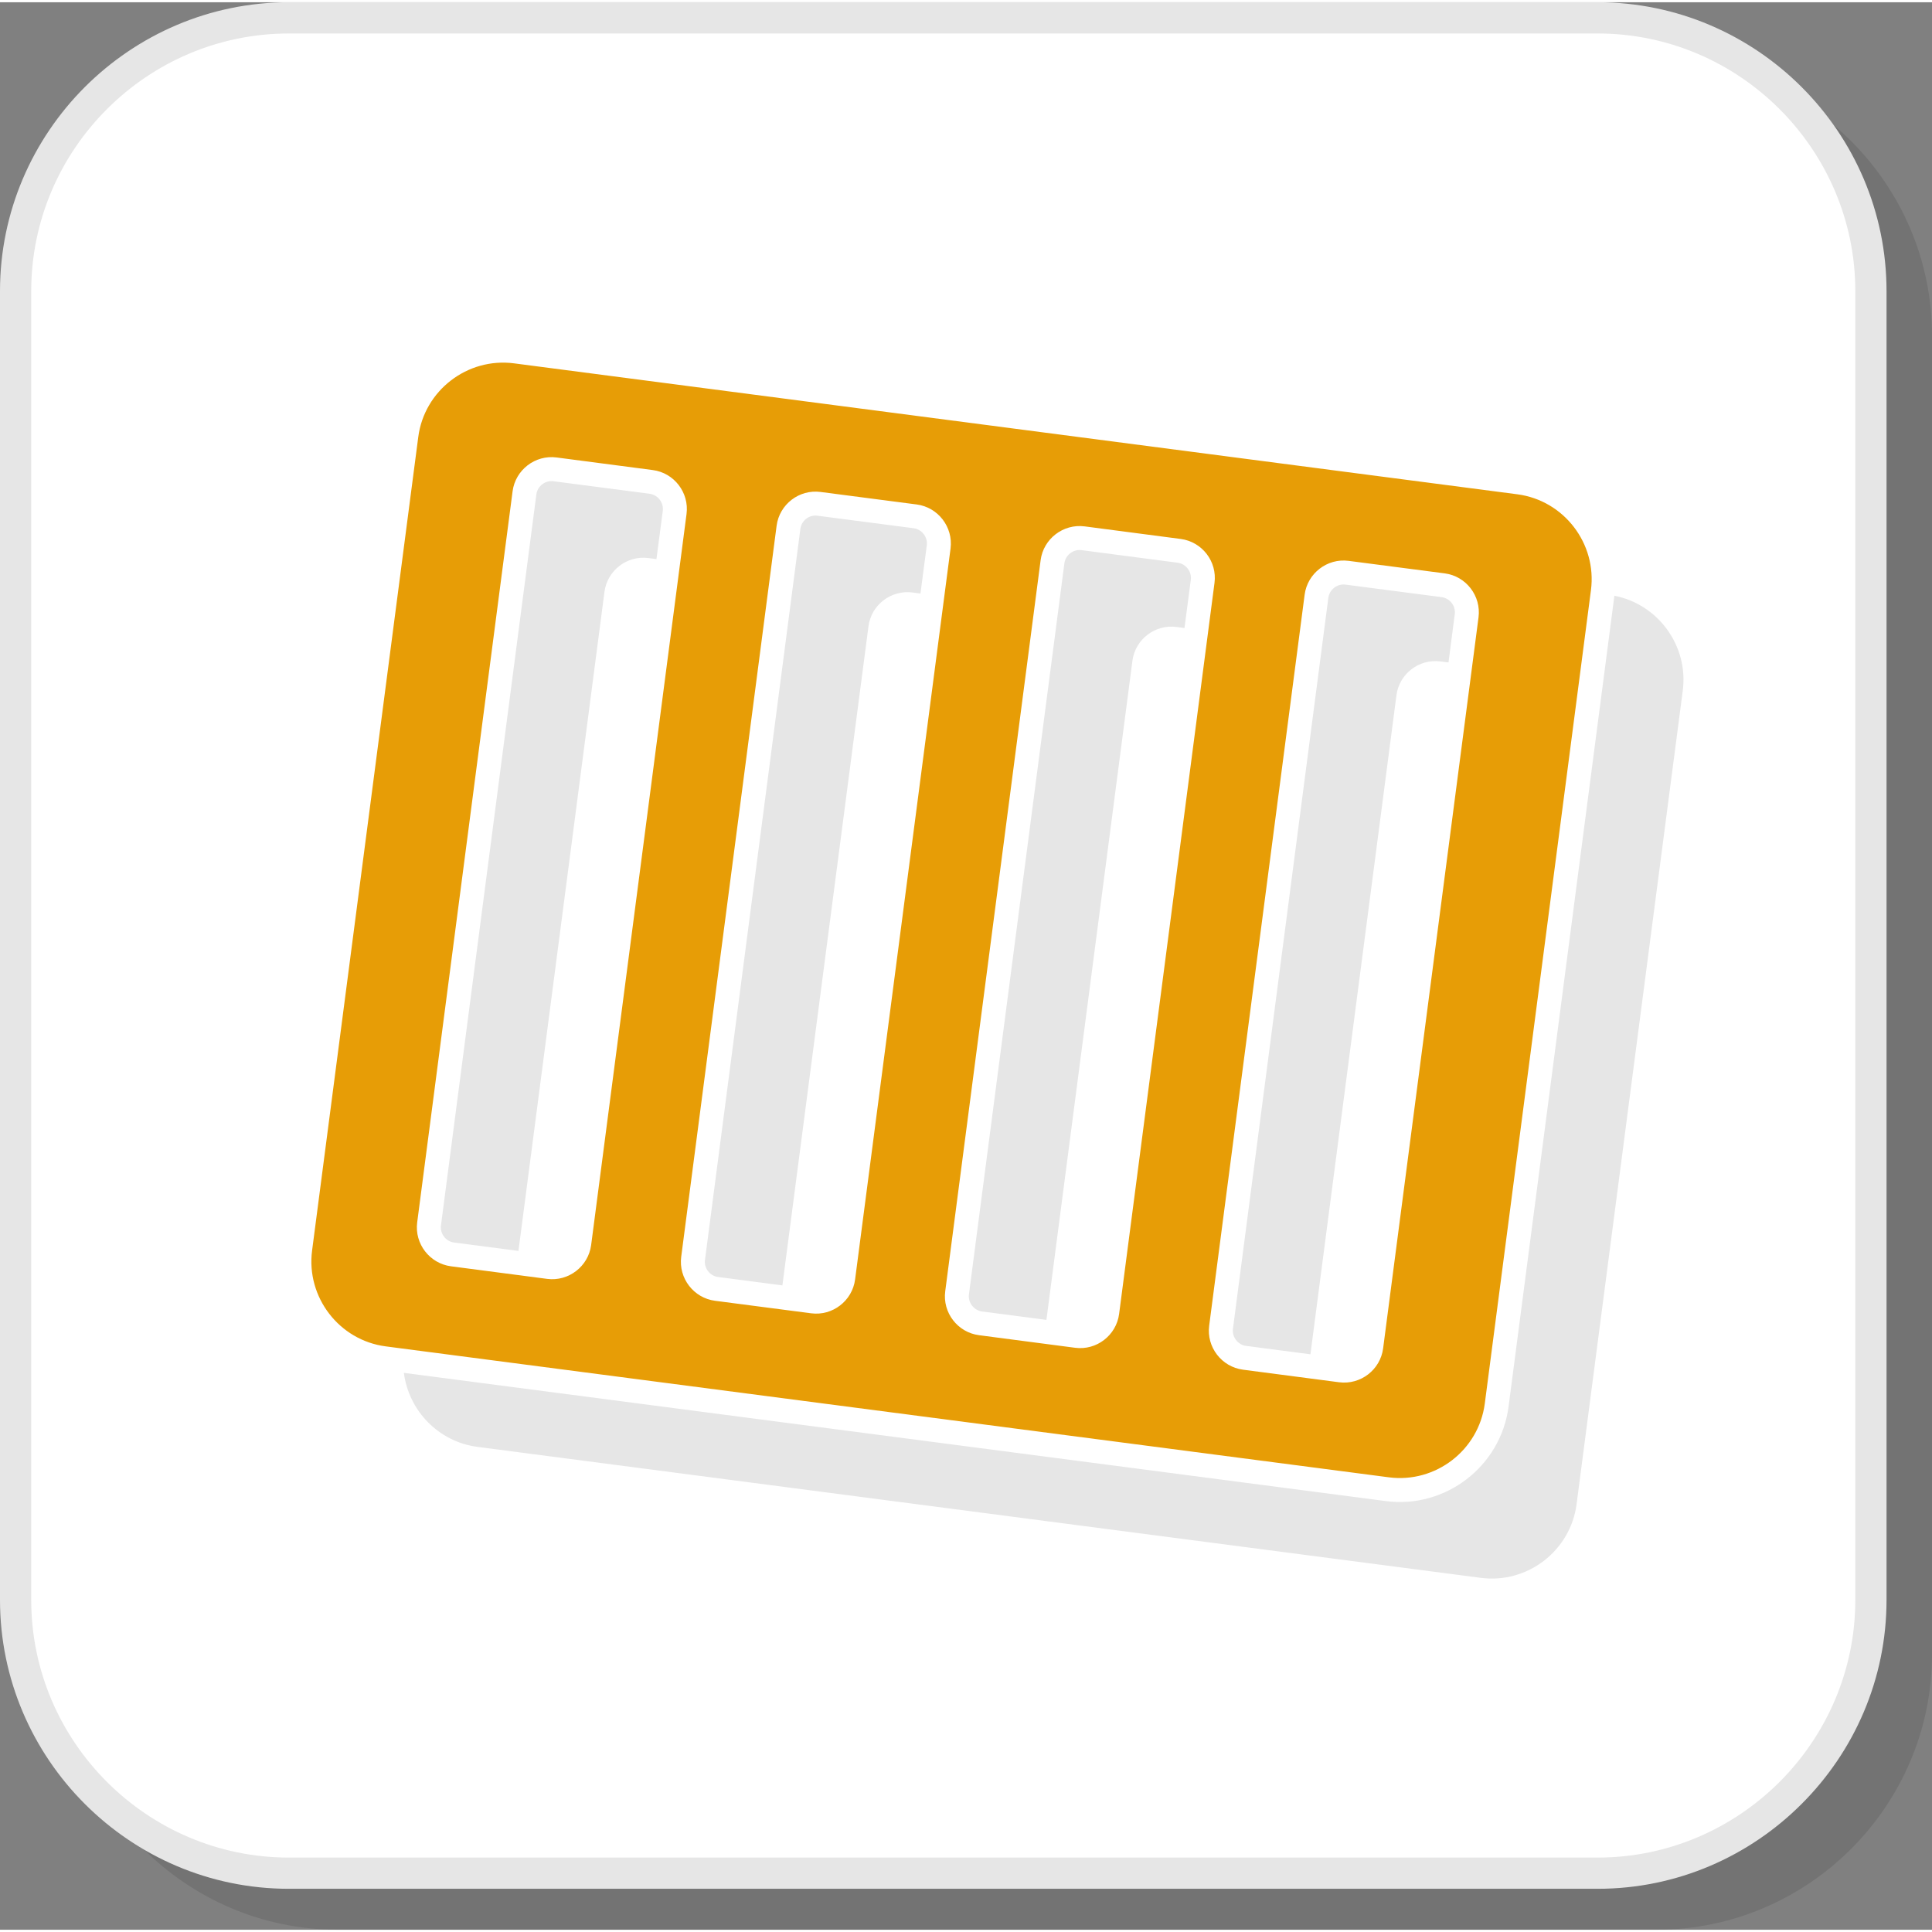
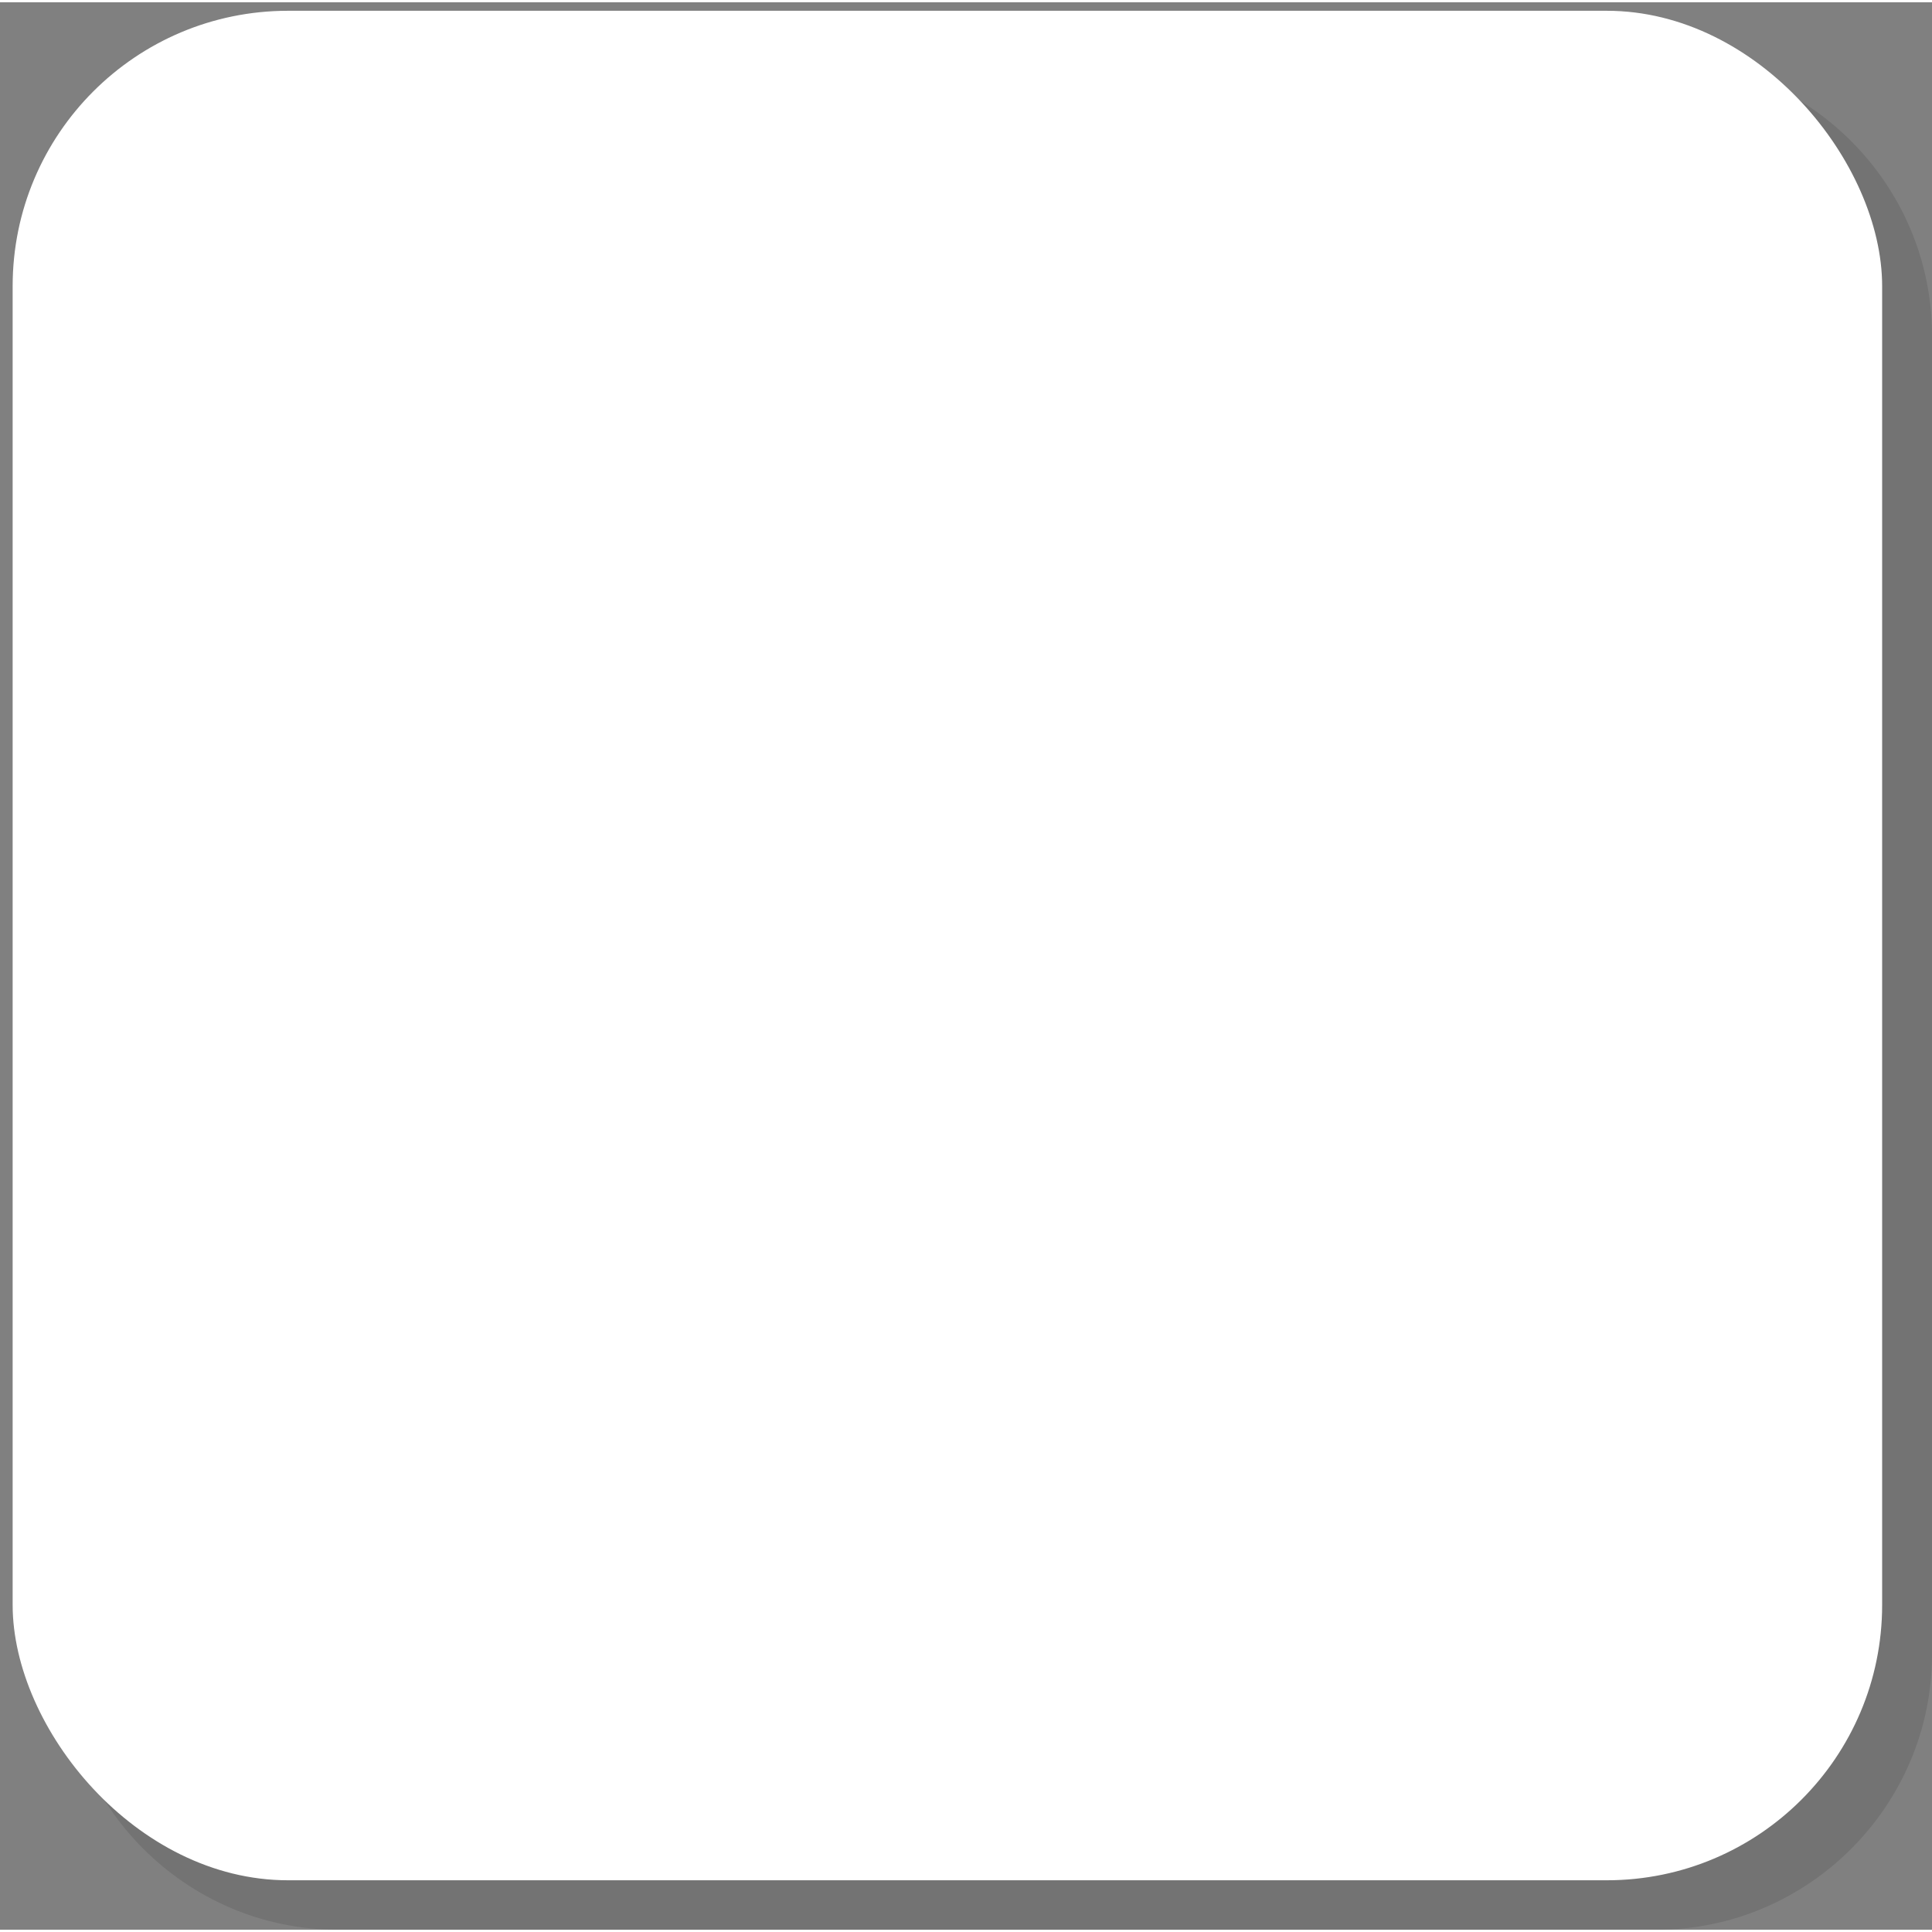
<svg xmlns="http://www.w3.org/2000/svg" xml:space="preserve" width="200px" height="200px" version="1.1" style="shape-rendering:geometricPrecision; text-rendering:geometricPrecision; image-rendering:optimizeQuality; fill-rule:evenodd; clip-rule:evenodd" viewBox="0 0 2902.2 2895.4">
  <rect x="0" y="0" width="2902.2" height="2895.4" fill="#808080" stroke="none" />
  <defs>
    <style type="text/css">
   
    .fil3 {fill:#E6E6E6}
    .fil4 {fill:#E79D06}
    .fil1 {fill:white}
    .fil2 {fill:#E6E6E6;fill-rule:nonzero}
    .fil0 {fill:black;fill-opacity:0.102}
   
  </style>
  </defs>
  <g id="Layer_x0020_1">
    <path class="fil0" d="M507.5 2895.4l1981.1 0c227.5,0 413.6,-186.1 413.6,-413.6l0 -1981.1c0,-227.5 -186.1,-413.6 -413.6,-413.6l-1981.1 0c-227.5,0 -413.6,186.1 -413.6,413.6l0 1981.1c0,227.5 186.1,413.6 413.6,413.6z" />
    <rect class="fil1" x="19" y="12.8" width="2808.3" height="2808.3" rx="413.6" ry="413.6" />
-     <path class="fil2" d="M433.9 2787l1966.1 0c106.4,0 203.1,-43.6 273.3,-113.7 70.1,-70.2 113.7,-166.9 113.7,-273.3l0 -1966.1c0,-106.4 -43.6,-203.2 -113.7,-273.3 -70.2,-70.2 -166.9,-113.7 -273.3,-113.7l-1966.1 0c-106.4,0 -203.2,43.5 -273.3,113.7 -70.2,70.1 -113.7,166.9 -113.7,273.3l0 1966.1c0,106.4 43.5,203.1 113.7,273.3 70.1,70.1 166.9,113.7 273.3,113.7zm1966.1 46.9l-1966.1 0c-119.4,0 -227.8,-48.8 -306.5,-127.5 -78.6,-78.6 -127.4,-187.1 -127.4,-306.4l0 -1966.1c0,-119.4 48.8,-227.8 127.4,-306.5 78.7,-78.6 187.1,-127.4 306.5,-127.4l1966.1 0c119.3,0 227.8,48.8 306.4,127.4 78.7,78.7 127.5,187.1 127.5,306.5l0 1966.1c0,119.3 -48.8,227.8 -127.5,306.4 -78.6,78.7 -187.1,127.5 -306.4,127.5z" />
-     <path class="fil3" d="M2425.1 891.5c65.8,12.8 111.5,75.3 102.7,142.6l-159.5 1222c-9.1,70.1 -73.9,119.9 -143.9,110.7l-1506.9 -196.7c-59,-7.6 -103.6,-54.7 -110.8,-111.2l1475.1 192.6c89.6,11.7 172.6,-52.2 184.3,-141.8l159 -1218.2zm-1451.1 -56.6l12.1 1.6 9.5 -72.4c1.6,-12.5 -7.3,-24.1 -19.8,-25.8l-144.4 -18.8c-12.4,-1.6 -24.1,7.3 -25.7,19.8l-143.3 1098.1c-1.6,12.4 7.3,24.1 19.7,25.7l96.7 12.6 129.2 -990c4.2,-32.2 33.9,-55 66,-50.8zm1189.8 155.3l12.1 1.5 9.4 -72.4c1.7,-12.4 -7.3,-24 -19.7,-25.7l-144.4 -18.8c-12.5,-1.6 -24.1,7.3 -25.8,19.8l-143.3 1098.1c-1.6,12.4 7.4,24.1 19.8,25.7l96.6 12.6 129.2 -990c4.2,-32.2 33.9,-55 66.1,-50.8zm-396.6 -51.8l12.1 1.6 9.5 -72.4c1.6,-12.4 -7.4,-24.1 -19.8,-25.7l-144.4 -18.9c-12.5,-1.6 -24.1,7.4 -25.7,19.8l-143.4 1098.1c-1.6,12.5 7.4,24.1 19.8,25.8l96.6 12.6 129.2 -990.1c4.2,-32.1 33.9,-55 66.1,-50.8zm-396.6 -51.8l12.1 1.6 9.5 -72.4c1.6,-12.4 -7.4,-24.1 -19.8,-25.7l-144.4 -18.8c-12.5,-1.7 -24.1,7.3 -25.7,19.7l-143.3 1098.2c-1.7,12.4 7.3,24.1 19.7,25.7l96.6 12.6 129.3 -990.1c4.1,-32.1 33.9,-54.9 66,-50.8z" />
-     <path class="fil4" d="M772.2 542.4l1507 196.7c70,9.1 119.8,73.9 110.7,143.9l-159.5 1222.1c-9.2,70 -73.9,119.8 -144,110.7l-1506.9 -196.7c-70,-9.1 -119.8,-73.9 -110.7,-143.9l159.5 -1222.1c9.1,-70 73.9,-119.8 143.9,-110.7zm63.9 141.4l144.4 18.9c32.1,4.1 55,33.9 50.8,66l-143.3 1098.2c-4.2,32.1 -34,55 -66.1,50.8l-144.4 -18.9c-32.1,-4.2 -55,-33.9 -50.8,-66l143.3 -1098.2c4.2,-32.1 33.9,-55 66.1,-50.8zm1189.7 155.3l144.4 18.8c32.2,4.2 55,34 50.8,66.1l-143.3 1098.1c-4.2,32.2 -33.9,55 -66.1,50.9l-144.4 -18.9c-32.1,-4.2 -55,-33.9 -50.8,-66.1l143.4 -1098.1c4.2,-32.1 33.9,-55 66,-50.8zm-396.6 -51.8l144.4 18.9c32.2,4.2 55,33.9 50.8,66l-143.3 1098.2c-4.2,32.1 -33.9,55 -66,50.8l-144.4 -18.9c-32.2,-4.2 -55,-33.9 -50.8,-66l143.3 -1098.2c4.2,-32.1 33.9,-54.9 66,-50.8zm-396.6 -51.7l144.5 18.8c32.1,4.2 54.9,34 50.8,66.1l-143.4 1098.1c-4.2,32.1 -33.9,55 -66,50.8l-144.4 -18.8c-32.1,-4.2 -55,-33.9 -50.8,-66.1l143.3 -1098.1c4.2,-32.2 33.9,-55 66,-50.8z" />
  </g>
</svg>